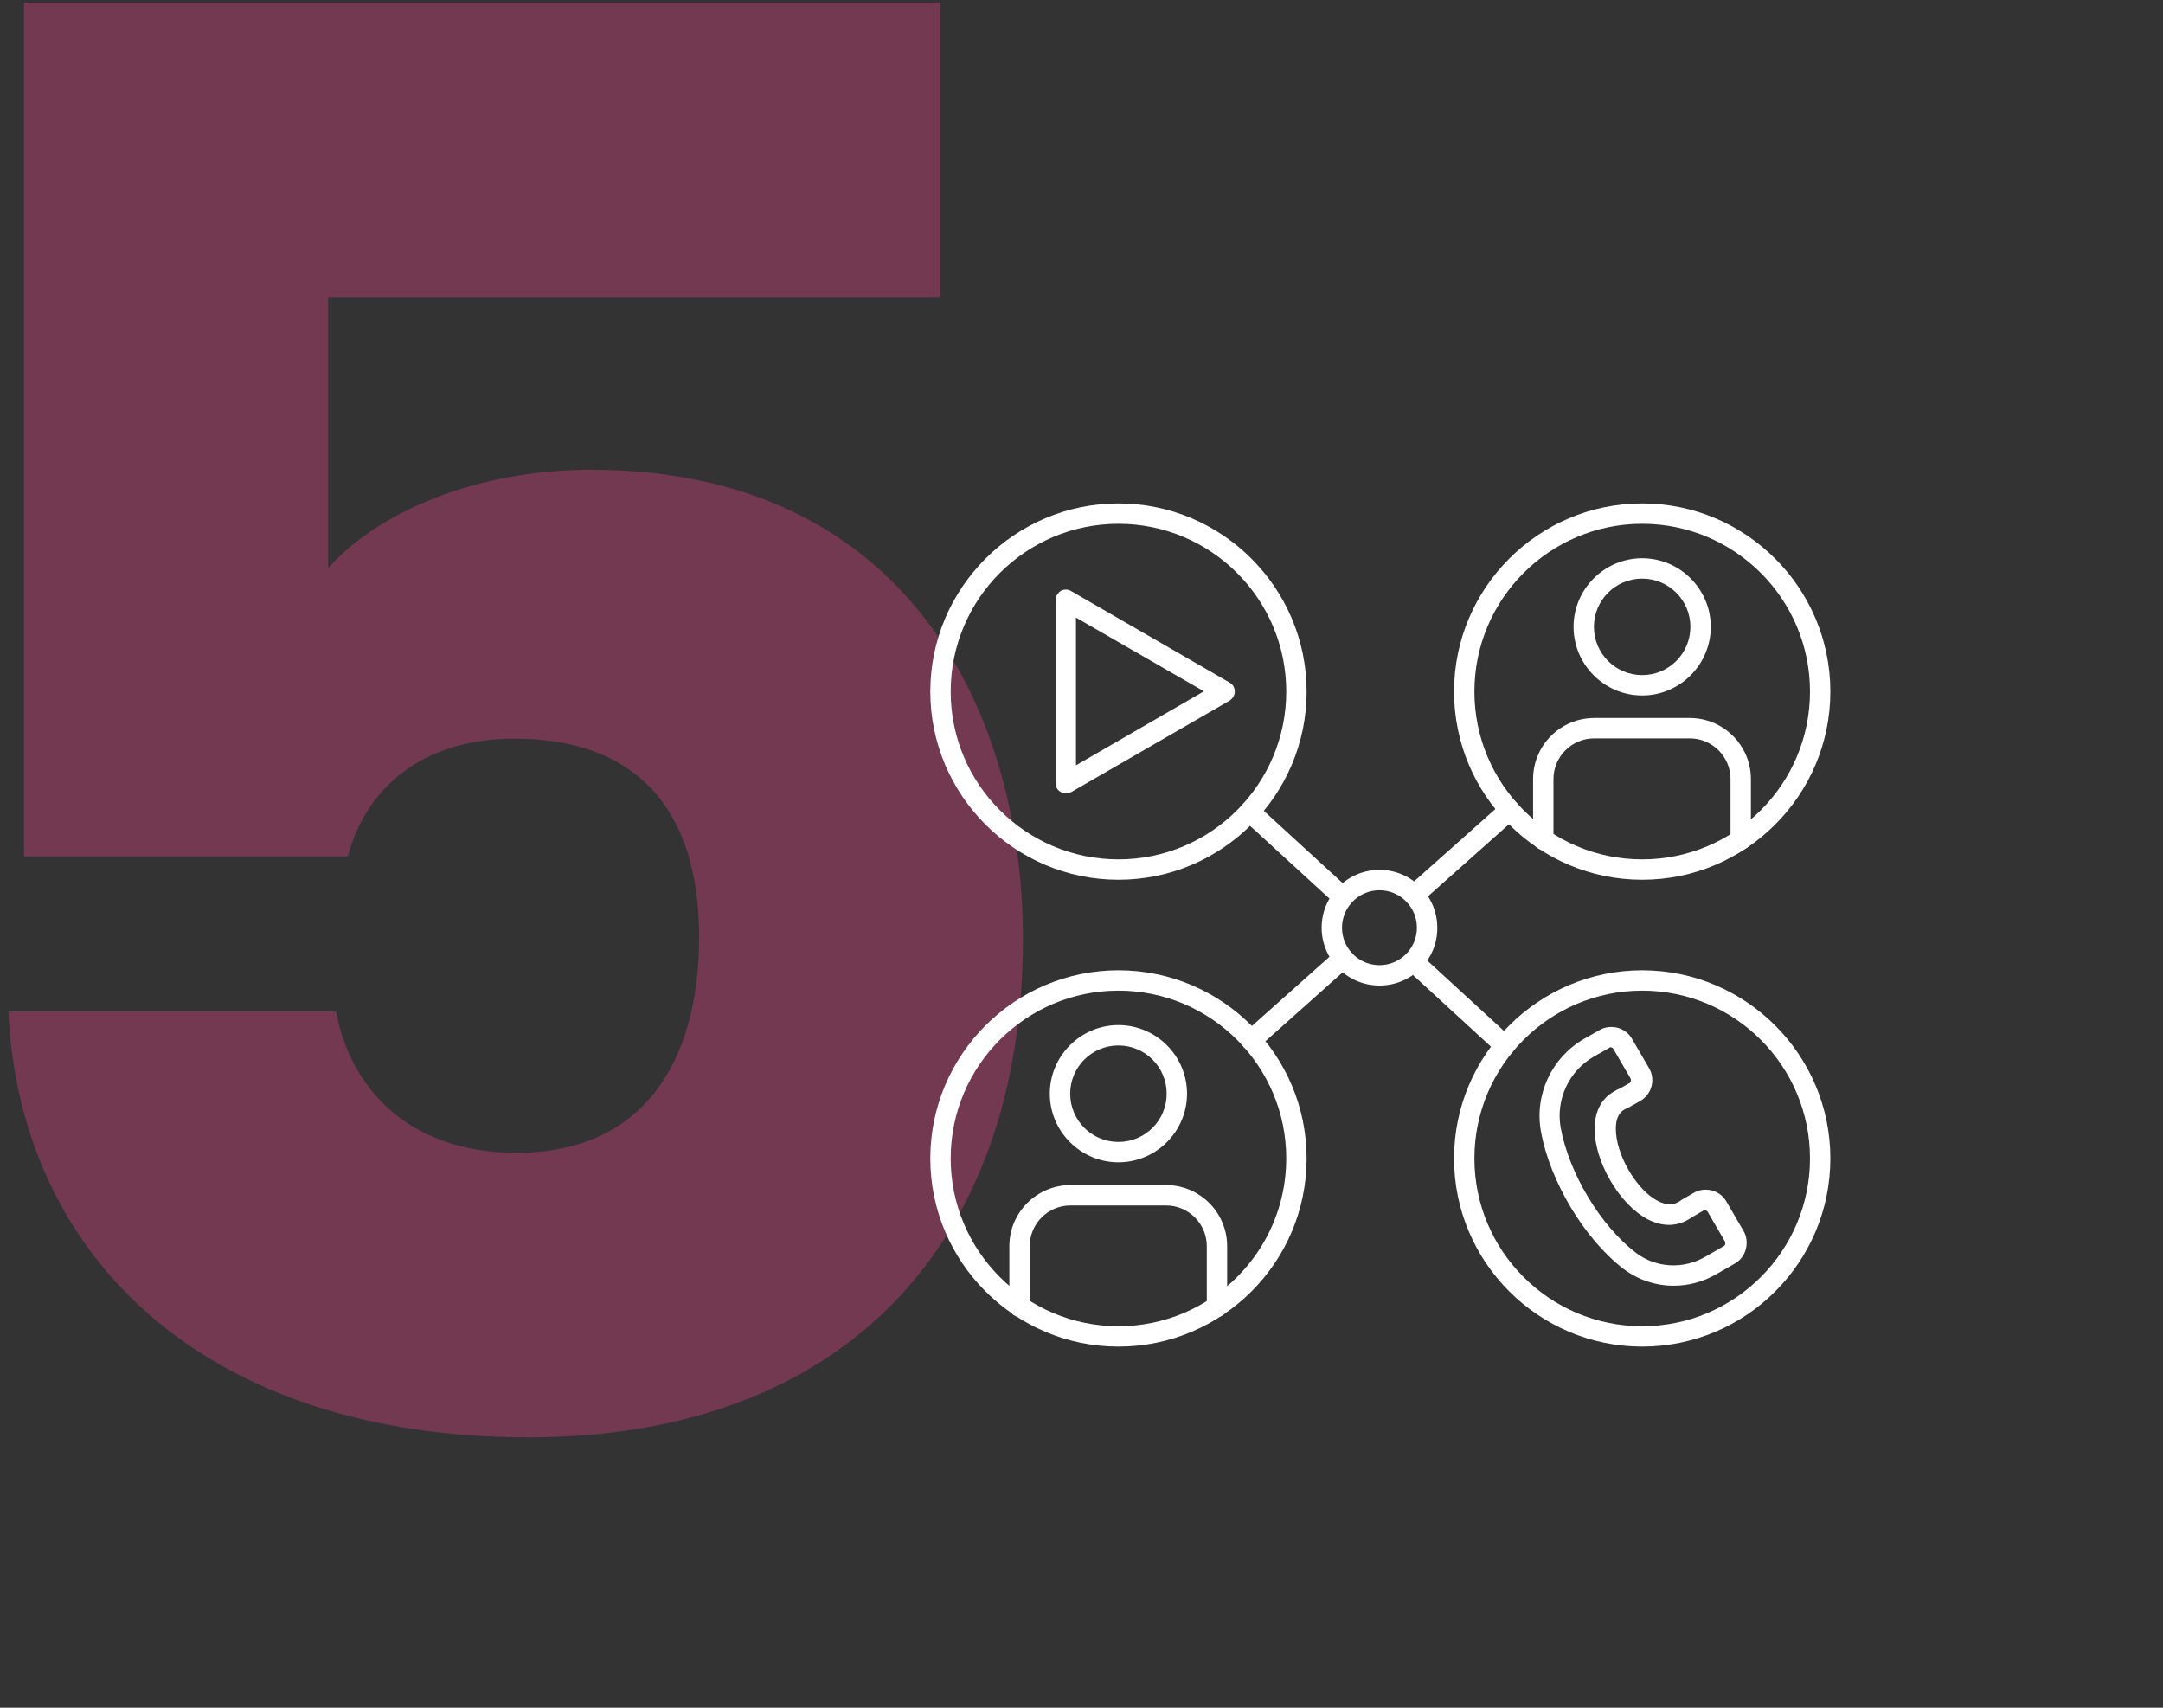
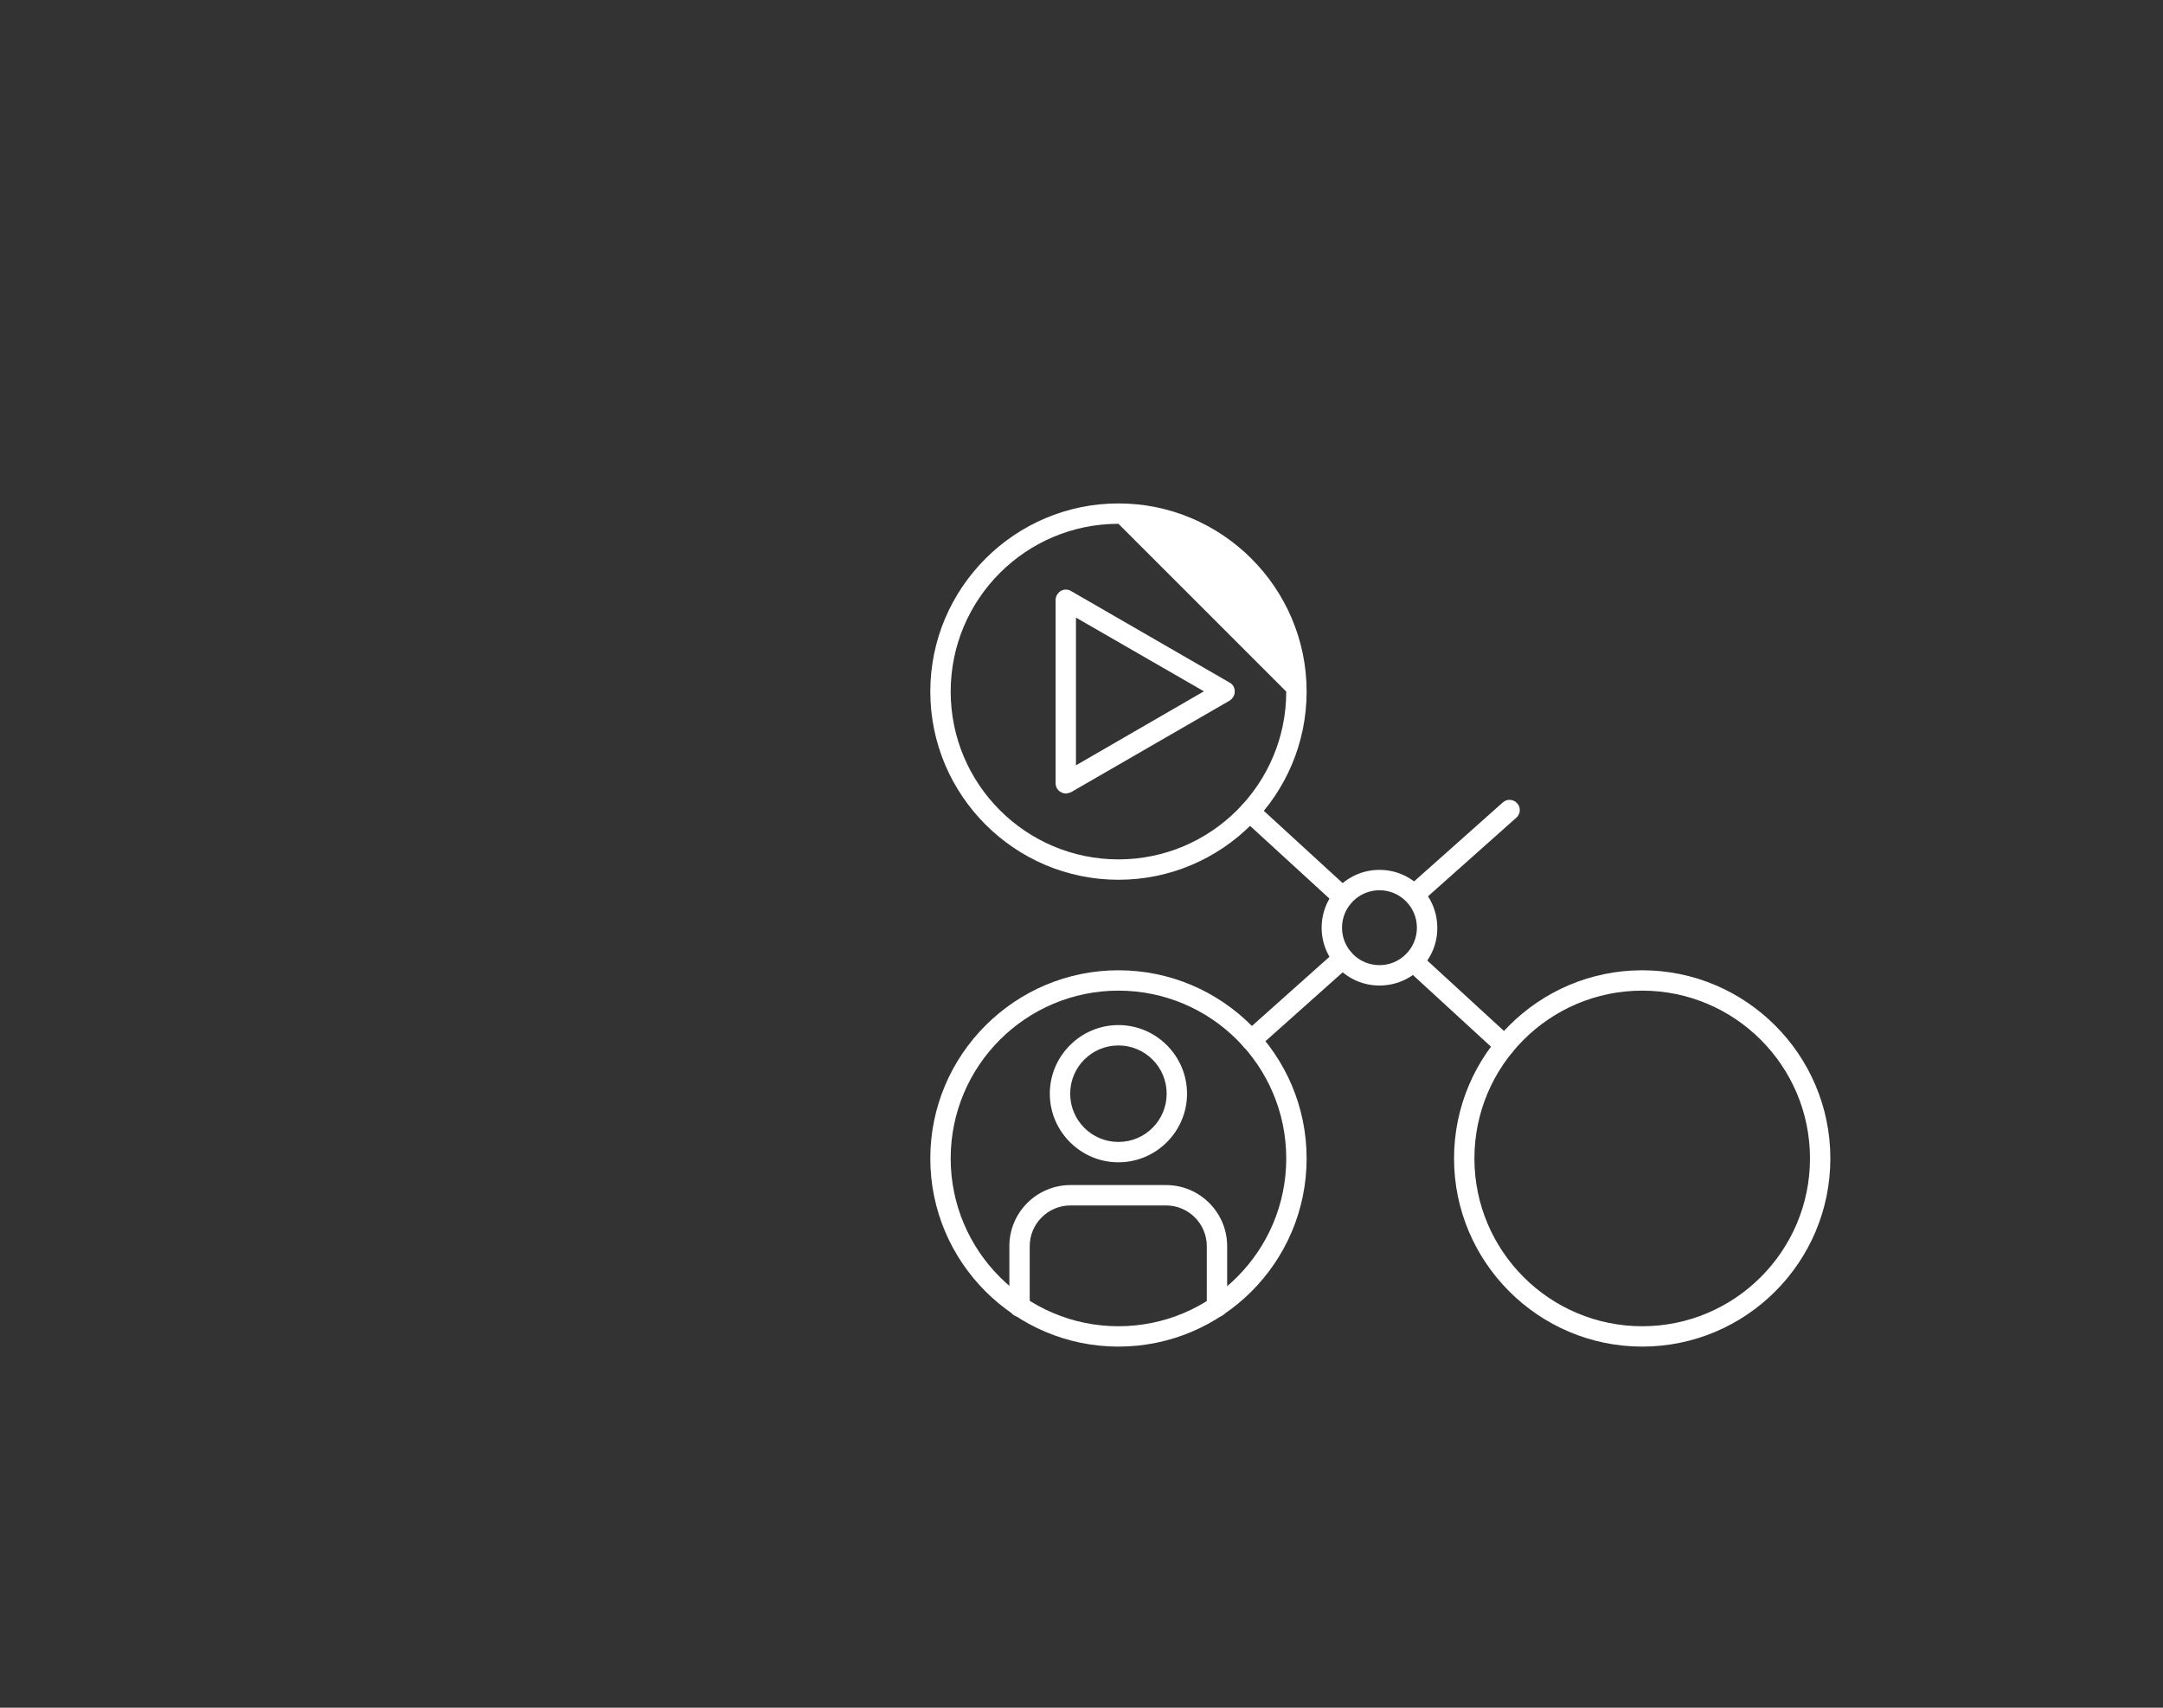
<svg xmlns="http://www.w3.org/2000/svg" width="152" height="120" viewBox="0 0 152 120" fill="none">
  <rect x="0" y="0" width="152" height="120" fill="#333333" stroke="none" />
-   <path d="M1.689 0.188H66.093V20.874H23.065V39.906C26.651 35.906 33.547 33.01 41.545 33.01C63.473 33.01 71.886 49.697 71.886 65.971C71.886 87.209 59.474 101 37.132 101C14.515 101 1.413 88.45 0.586 71.073H23.617C24.582 76.314 28.582 81.003 36.305 81.003C45.269 81.003 49.13 74.521 49.13 65.833C49.13 56.731 44.579 51.904 36.167 51.904C29.547 51.904 25.686 55.49 24.444 60.178H1.689V0.188Z" fill="#D1437E" fill-opacity="0.4" />
  <g clip-path="url(#clip0_4116_5269)">
-     <path d="M78.597 61.82C71.312 61.82 65.375 55.882 65.375 48.597C65.375 41.312 71.312 35.375 78.597 35.375C85.882 35.375 91.82 41.312 91.82 48.597C91.82 55.882 85.882 61.82 78.597 61.82ZM78.597 36.807C72.091 36.807 66.807 42.091 66.807 48.597C66.807 55.103 72.091 60.388 78.597 60.388C85.103 60.388 90.388 55.103 90.388 48.597C90.388 42.091 85.103 36.807 78.597 36.807Z" fill="white" />
+     <path d="M78.597 61.82C71.312 61.82 65.375 55.882 65.375 48.597C65.375 41.312 71.312 35.375 78.597 35.375C85.882 35.375 91.82 41.312 91.82 48.597C91.82 55.882 85.882 61.82 78.597 61.82ZM78.597 36.807C72.091 36.807 66.807 42.091 66.807 48.597C66.807 55.103 72.091 60.388 78.597 60.388C85.103 60.388 90.388 55.103 90.388 48.597Z" fill="white" />
    <path d="M115.402 94.624C108.117 94.624 102.18 88.687 102.18 81.402C102.18 74.117 108.117 68.18 115.402 68.18C122.687 68.18 128.624 74.117 128.624 81.402C128.624 88.708 122.687 94.624 115.402 94.624ZM115.402 69.611C108.896 69.611 103.611 74.896 103.611 81.402C103.611 87.908 108.896 93.193 115.402 93.193C121.908 93.193 127.193 87.908 127.193 81.402C127.193 74.896 121.908 69.611 115.402 69.611Z" fill="white" />
    <path d="M74.895 55.757C74.769 55.757 74.643 55.715 74.538 55.652C74.306 55.526 74.18 55.294 74.18 55.02V42.156C74.18 41.903 74.327 41.672 74.538 41.524C74.769 41.398 75.043 41.398 75.254 41.524L86.412 47.967C86.644 48.093 86.77 48.325 86.77 48.599C86.77 48.873 86.623 49.083 86.412 49.23L75.254 55.673C75.127 55.715 75.001 55.757 74.895 55.757ZM75.611 43.398V53.778L84.602 48.578L75.611 43.398Z" fill="white" />
-     <path d="M117.613 90.347C116.371 90.347 115.129 89.947 114.097 89.168C111.36 87.083 108.917 83.02 108.286 79.504C107.823 76.935 109.023 74.324 111.318 72.998L112.392 72.387C112.77 72.156 113.234 72.113 113.676 72.219C114.118 72.345 114.476 72.619 114.686 72.998L115.887 75.061C116.35 75.861 116.076 76.893 115.276 77.356L114.602 77.735C114.497 77.798 114.392 77.861 114.286 77.903L114.223 77.924C113.781 78.135 113.55 78.598 113.55 79.293C113.528 81.083 114.981 83.609 116.497 84.388C117.108 84.704 117.634 84.704 118.097 84.367C118.118 84.346 118.16 84.325 118.182 84.304L119.024 83.82C119.403 83.588 119.866 83.546 120.308 83.651C120.75 83.778 121.108 84.051 121.319 84.43L122.519 86.494C122.75 86.873 122.793 87.336 122.687 87.778C122.561 88.22 122.287 88.578 121.908 88.789L120.624 89.526C119.655 90.094 118.624 90.347 117.613 90.347ZM113.213 73.587C113.171 73.587 113.128 73.587 113.086 73.629L112.013 74.24C110.244 75.251 109.318 77.272 109.675 79.251C110.265 82.451 112.476 86.136 114.96 88.031C116.371 89.105 118.287 89.21 119.845 88.305L121.129 87.567C121.213 87.525 121.234 87.462 121.234 87.42C121.234 87.378 121.256 87.315 121.213 87.231L120.013 85.167C119.971 85.083 119.908 85.062 119.866 85.062C119.824 85.062 119.761 85.041 119.676 85.083L118.876 85.546C117.971 86.199 116.855 86.241 115.781 85.673C113.802 84.641 112.034 81.609 112.055 79.272C112.076 78.03 112.602 77.103 113.528 76.64L113.592 76.598C113.676 76.556 113.76 76.514 113.823 76.493L114.497 76.114C114.602 76.051 114.644 75.903 114.581 75.777L113.381 73.714C113.339 73.629 113.276 73.608 113.234 73.608C113.255 73.608 113.234 73.587 113.213 73.587Z" fill="white" />
    <path d="M78.597 94.624C71.312 94.624 65.375 88.687 65.375 81.402C65.375 74.117 71.312 68.18 78.597 68.18C85.882 68.18 91.82 74.117 91.82 81.402C91.82 88.708 85.882 94.624 78.597 94.624ZM78.597 69.611C72.091 69.611 66.807 74.896 66.807 81.402C66.807 87.908 72.091 93.193 78.597 93.193C85.103 93.193 90.388 87.908 90.388 81.402C90.388 74.896 85.103 69.611 78.597 69.611Z" fill="white" />
    <path d="M85.521 92.537C85.121 92.537 84.805 92.222 84.805 91.822V87.569C84.805 85.99 83.52 84.705 81.941 84.705H75.225C73.646 84.705 72.361 85.99 72.361 87.569V91.822C72.361 92.222 72.046 92.537 71.645 92.537C71.246 92.537 70.93 92.222 70.93 91.822V87.569C70.93 85.189 72.867 83.273 75.225 83.273H81.941C84.32 83.273 86.236 85.21 86.236 87.569V91.822C86.257 92.222 85.921 92.537 85.521 92.537Z" fill="white" />
    <path d="M78.595 81.674C75.942 81.674 73.773 79.506 73.773 76.853C73.773 74.2 75.942 72.031 78.595 72.031C81.248 72.031 83.416 74.2 83.416 76.853C83.416 79.506 81.248 81.674 78.595 81.674ZM78.595 73.463C76.721 73.463 75.205 74.979 75.205 76.853C75.205 78.727 76.721 80.243 78.595 80.243C80.469 80.243 81.985 78.727 81.985 76.853C81.985 74.979 80.469 73.463 78.595 73.463Z" fill="white" />
-     <path d="M115.402 61.82C108.117 61.82 102.18 55.882 102.18 48.597C102.18 41.312 108.117 35.375 115.402 35.375C122.687 35.375 128.624 41.312 128.624 48.597C128.624 55.882 122.687 61.82 115.402 61.82ZM115.402 36.807C108.896 36.807 103.611 42.091 103.611 48.597C103.611 55.103 108.896 60.388 115.402 60.388C121.908 60.388 127.193 55.103 127.193 48.597C127.193 42.091 121.908 36.807 115.402 36.807Z" fill="white" />
-     <path d="M122.325 59.717C121.925 59.717 121.609 59.401 121.609 59.001V54.748C121.609 53.169 120.325 51.885 118.746 51.885H112.03C110.45 51.885 109.166 53.169 109.166 54.748V59.001C109.166 59.401 108.85 59.717 108.45 59.717C108.05 59.717 107.734 59.401 107.734 59.001V54.748C107.734 52.369 109.671 50.453 112.03 50.453H118.746C121.125 50.453 123.041 52.39 123.041 54.748V59.001C123.041 59.401 122.725 59.717 122.325 59.717Z" fill="white" />
-     <path d="M115.4 48.87C112.747 48.87 110.578 46.701 110.578 44.048C110.578 41.395 112.747 39.227 115.4 39.227C118.053 39.227 120.221 41.395 120.221 44.048C120.221 46.701 118.053 48.87 115.4 48.87ZM115.4 40.658C113.526 40.658 112.01 42.174 112.01 44.048C112.01 45.922 113.526 47.438 115.4 47.438C117.274 47.438 118.789 45.922 118.789 44.048C118.789 42.174 117.274 40.658 115.4 40.658Z" fill="white" />
    <path d="M105.738 74.178C105.57 74.178 105.401 74.115 105.254 73.989L98.832 68.093C98.538 67.82 98.516 67.377 98.79 67.082C99.064 66.788 99.506 66.767 99.801 67.04L106.223 72.936C106.517 73.21 106.538 73.652 106.265 73.946C106.138 74.094 105.928 74.178 105.738 74.178ZM94.369 63.756C94.2 63.756 94.011 63.693 93.885 63.566L87.337 57.566C87.042 57.292 87.021 56.85 87.294 56.555C87.568 56.26 88.01 56.239 88.305 56.513L94.853 62.514C95.148 62.787 95.169 63.23 94.895 63.524C94.748 63.672 94.558 63.756 94.369 63.756Z" fill="white" />
    <path d="M87.921 73.799C87.731 73.799 87.521 73.715 87.394 73.567C87.121 73.272 87.163 72.809 87.457 72.556L93.9 66.809C94.195 66.535 94.658 66.577 94.911 66.872C95.185 67.166 95.142 67.63 94.848 67.882L88.405 73.63C88.279 73.736 88.11 73.799 87.921 73.799ZM99.374 63.587C99.185 63.587 98.974 63.503 98.848 63.356C98.574 63.061 98.617 62.598 98.911 62.345L105.607 56.386C105.901 56.113 106.365 56.155 106.617 56.45C106.891 56.745 106.849 57.208 106.554 57.46L99.859 63.419C99.711 63.545 99.543 63.587 99.374 63.587Z" fill="white" />
    <path d="M96.939 69.252C94.686 69.252 92.875 67.42 92.875 65.189C92.875 62.936 94.707 61.125 96.939 61.125C99.191 61.125 101.002 62.957 101.002 65.189C101.023 67.441 99.191 69.252 96.939 69.252ZM96.939 62.557C95.486 62.557 94.307 63.736 94.307 65.189C94.307 66.641 95.486 67.82 96.939 67.82C98.391 67.82 99.57 66.641 99.57 65.189C99.57 63.736 98.391 62.557 96.939 62.557Z" fill="white" />
  </g>
  <defs>
    <clipPath id="clip0_4116_5269">
      <rect width="110" height="110" fill="white" transform="translate(42 10)" />
    </clipPath>
  </defs>
</svg>